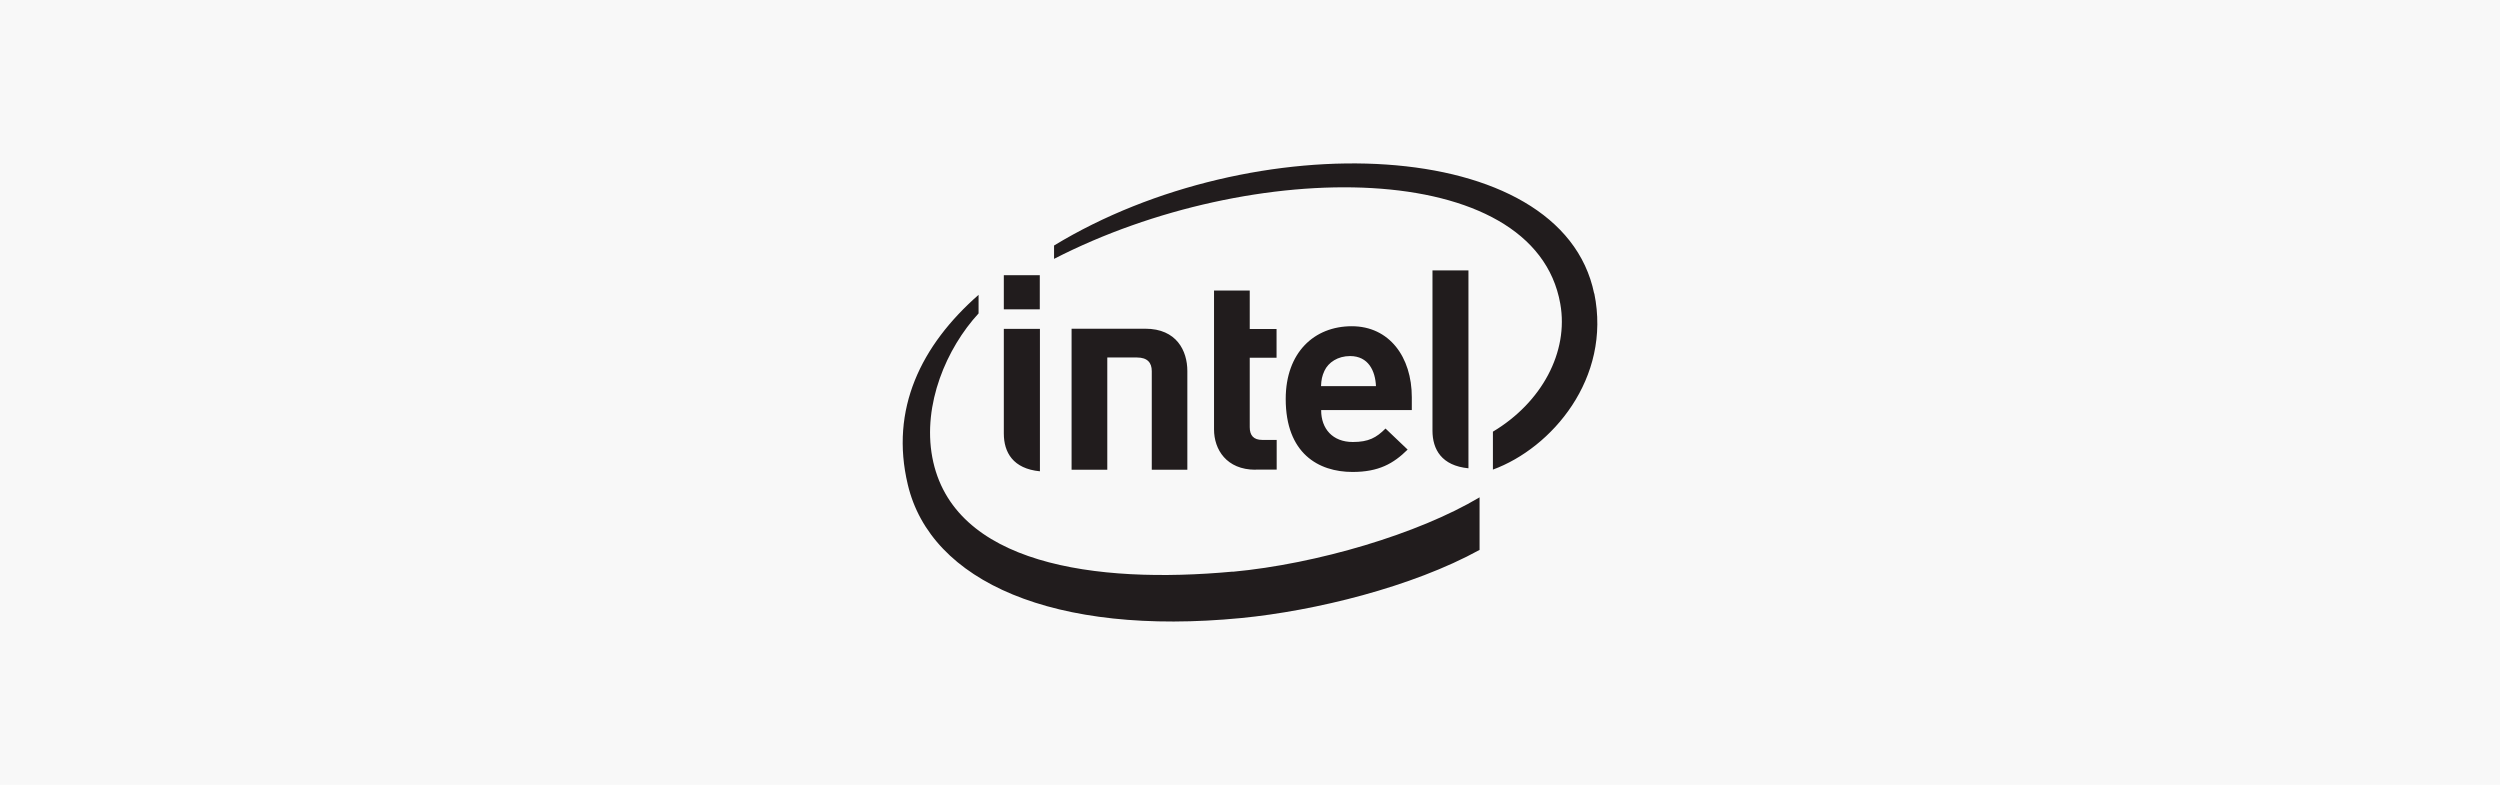
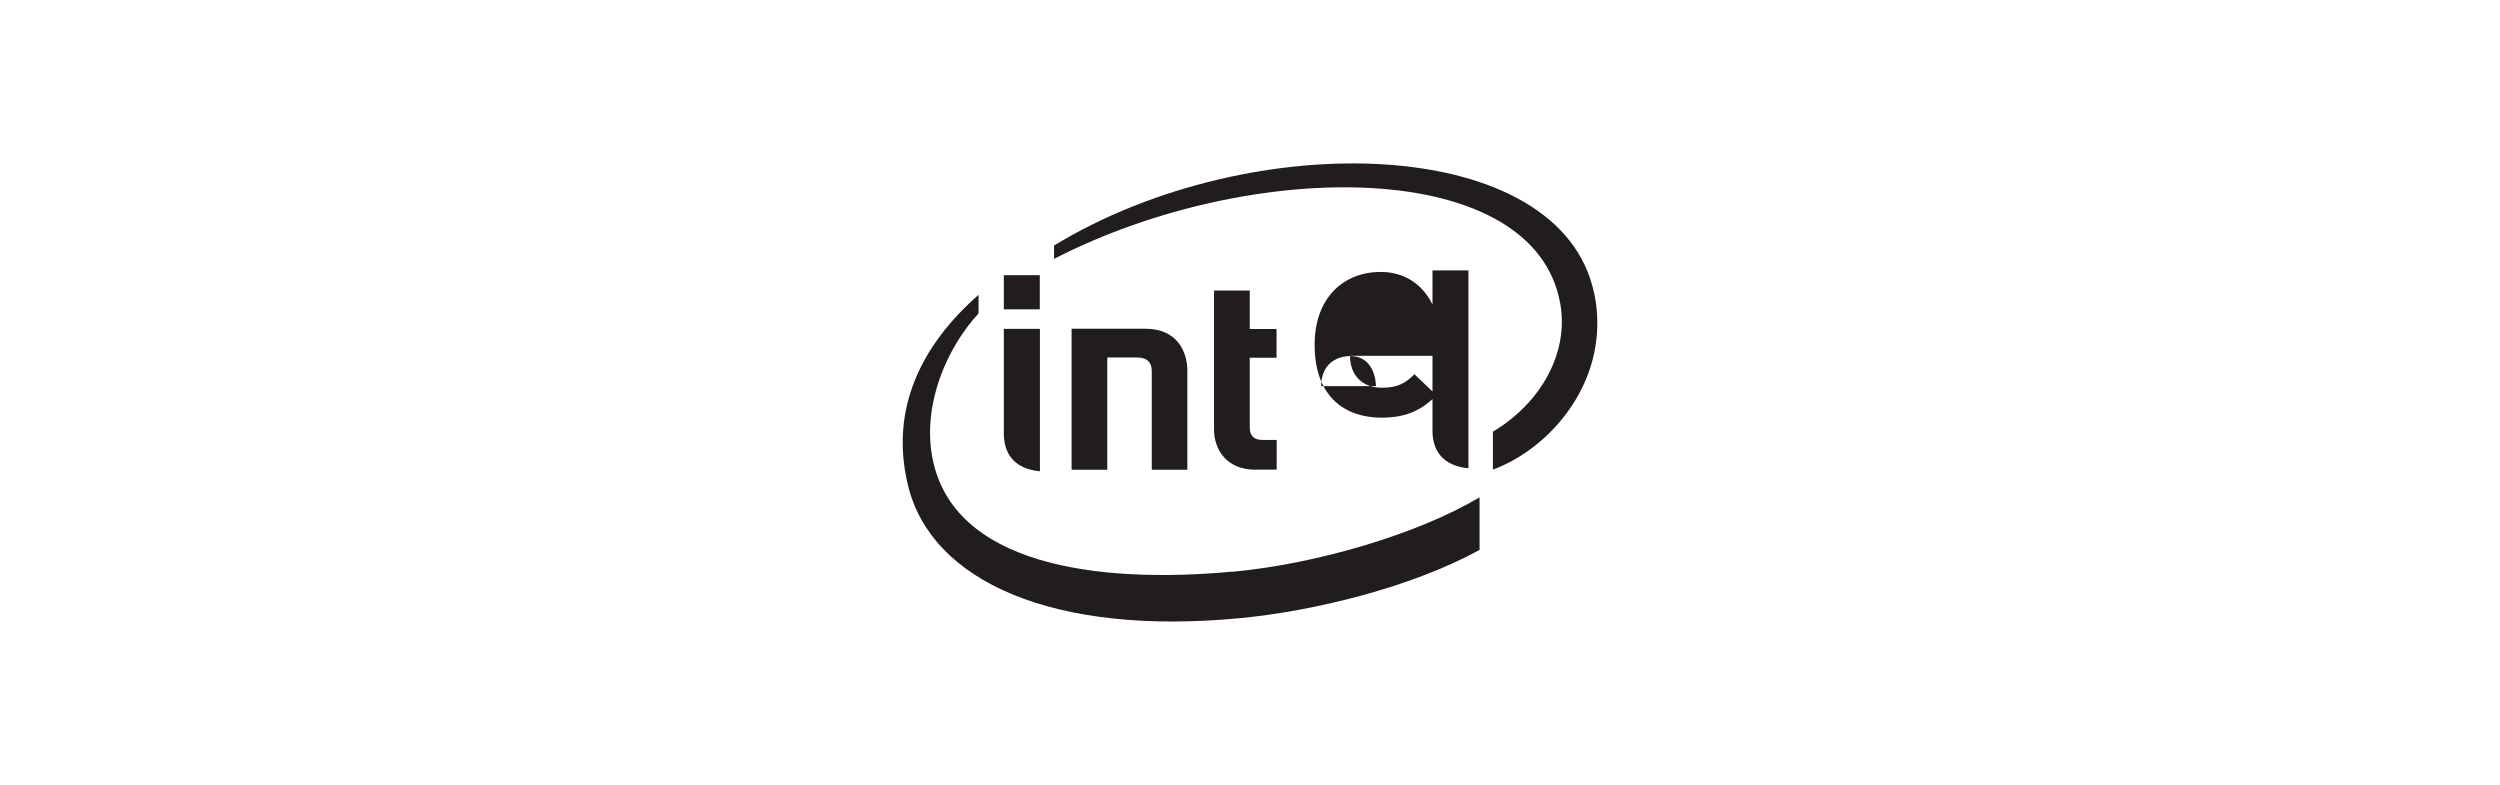
<svg xmlns="http://www.w3.org/2000/svg" id="Layer_2" width="191.12" height="60" viewBox="0 0 191.12 60">
  <defs>
    <style> .cls-1 { fill: #211c1d; } .cls-2 { fill: #f8f8f8; } </style>
  </defs>
  <g id="Layer_1-2" data-name="Layer_1">
    <g>
-       <rect class="cls-2" width="191.12" height="60" />
-       <path id="path4423" class="cls-1" d="M84.65,27.34v8.57h-2.73v-10.78h5.64c2.39,0,3.21,1.69,3.21,3.23v7.55h-2.72v-7.54c0-.64-.33-1.04-1.13-1.04h-2.26ZM103.21,27.22c-.93,0-1.66.48-1.96,1.13-.18.39-.24.69-.26,1.17h4.2c-.05-1.17-.58-2.3-1.98-2.3M101,31.37c0,1.4.87,2.42,2.42,2.42,1.21,0,1.8-.33,2.5-1.03l1.69,1.61c-1.08,1.07-2.21,1.71-4.21,1.71-2.61,0-5.11-1.42-5.11-5.58,0-3.55,2.18-5.56,5.05-5.56s4.59,2.35,4.59,5.43v.98h-6.92M95.98,35.91c-2.22,0-3.17-1.55-3.17-3.08v-10.62h2.73v2.94h2.05v2.2h-2.05v5.31c0,.63.3.97.95.97h1.11v2.27h-1.61M79.49,23.65h-2.75v-2.61h2.75v2.61ZM79.5,36.03c-2.06-.2-2.76-1.45-2.76-2.89v-8h2.76v10.89h0ZM112.26,35.8c-2.05-.2-2.75-1.44-2.75-2.88v-12.25h2.75v15.13ZM121.87,22.44c-2.49-12.15-26.08-12.92-41.29-3.67v1.02c15.19-7.81,36.73-7.76,38.7,3.43.66,3.7-1.43,7.56-5.15,9.78v2.9c4.48-1.64,9.08-6.96,7.75-13.47M94.23,43.7c-10.49.97-21.43-.55-22.96-8.75-.75-4.04,1.09-8.33,3.54-10.99v-1.42c-4.4,3.86-6.79,8.74-5.41,14.51,1.75,7.4,11.14,11.59,25.47,10.2,5.67-.55,13.09-2.38,18.24-5.21v-4.02c-4.68,2.79-12.42,5.09-18.87,5.69" />
+       <path id="path4423" class="cls-1" d="M84.65,27.34v8.57h-2.73v-10.78h5.64c2.39,0,3.21,1.69,3.21,3.23v7.55h-2.72v-7.54c0-.64-.33-1.04-1.13-1.04h-2.26ZM103.21,27.22c-.93,0-1.66.48-1.96,1.13-.18.39-.24.69-.26,1.17h4.2c-.05-1.17-.58-2.3-1.98-2.3c0,1.4.87,2.42,2.42,2.42,1.21,0,1.8-.33,2.5-1.03l1.69,1.61c-1.08,1.07-2.21,1.71-4.21,1.71-2.61,0-5.11-1.42-5.11-5.58,0-3.55,2.18-5.56,5.05-5.56s4.59,2.35,4.59,5.43v.98h-6.92M95.98,35.91c-2.22,0-3.17-1.55-3.17-3.08v-10.62h2.73v2.94h2.05v2.2h-2.05v5.31c0,.63.3.97.95.97h1.11v2.27h-1.61M79.49,23.65h-2.75v-2.61h2.75v2.61ZM79.5,36.03c-2.06-.2-2.76-1.45-2.76-2.89v-8h2.76v10.89h0ZM112.26,35.8c-2.05-.2-2.75-1.44-2.75-2.88v-12.25h2.75v15.13ZM121.87,22.44c-2.49-12.15-26.08-12.92-41.29-3.67v1.02c15.19-7.81,36.73-7.76,38.7,3.43.66,3.7-1.43,7.56-5.15,9.78v2.9c4.48-1.64,9.08-6.96,7.75-13.47M94.23,43.7c-10.49.97-21.43-.55-22.96-8.75-.75-4.04,1.09-8.33,3.54-10.99v-1.42c-4.4,3.86-6.79,8.74-5.41,14.51,1.75,7.4,11.14,11.59,25.47,10.2,5.67-.55,13.09-2.38,18.24-5.21v-4.02c-4.68,2.79-12.42,5.09-18.87,5.69" />
    </g>
  </g>
</svg>